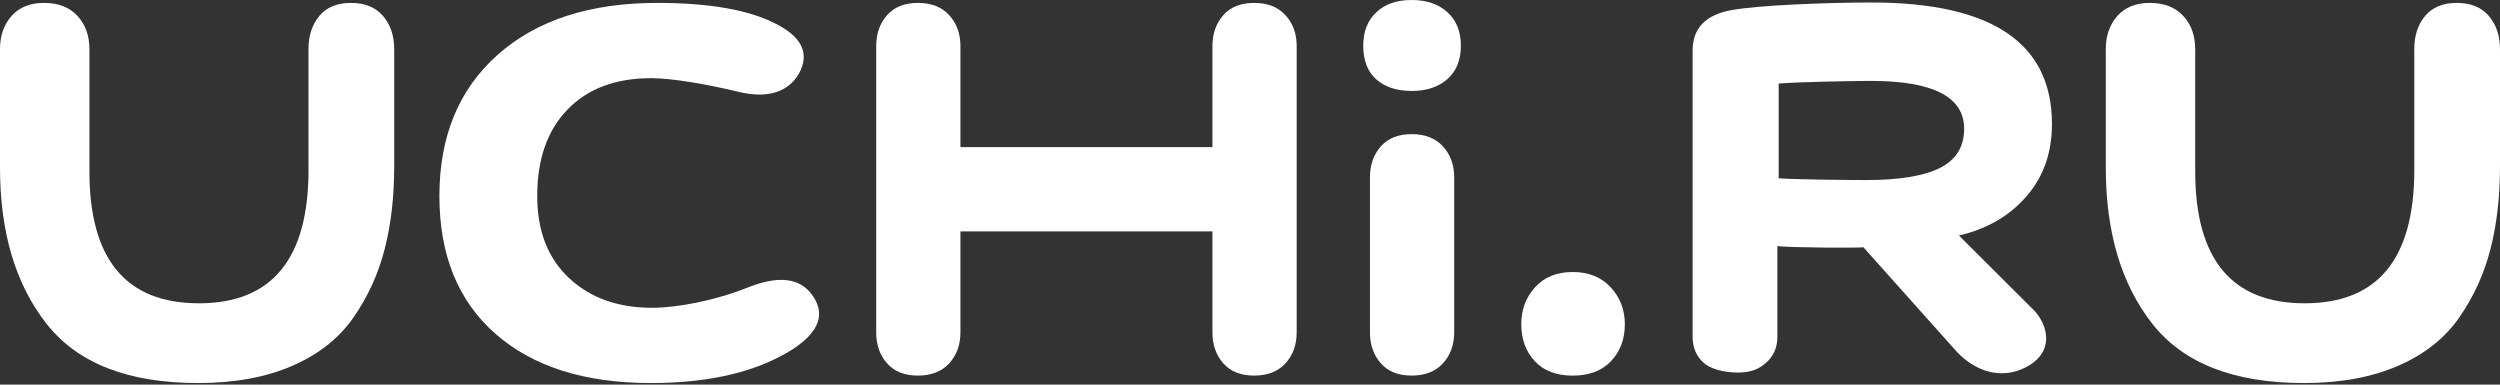
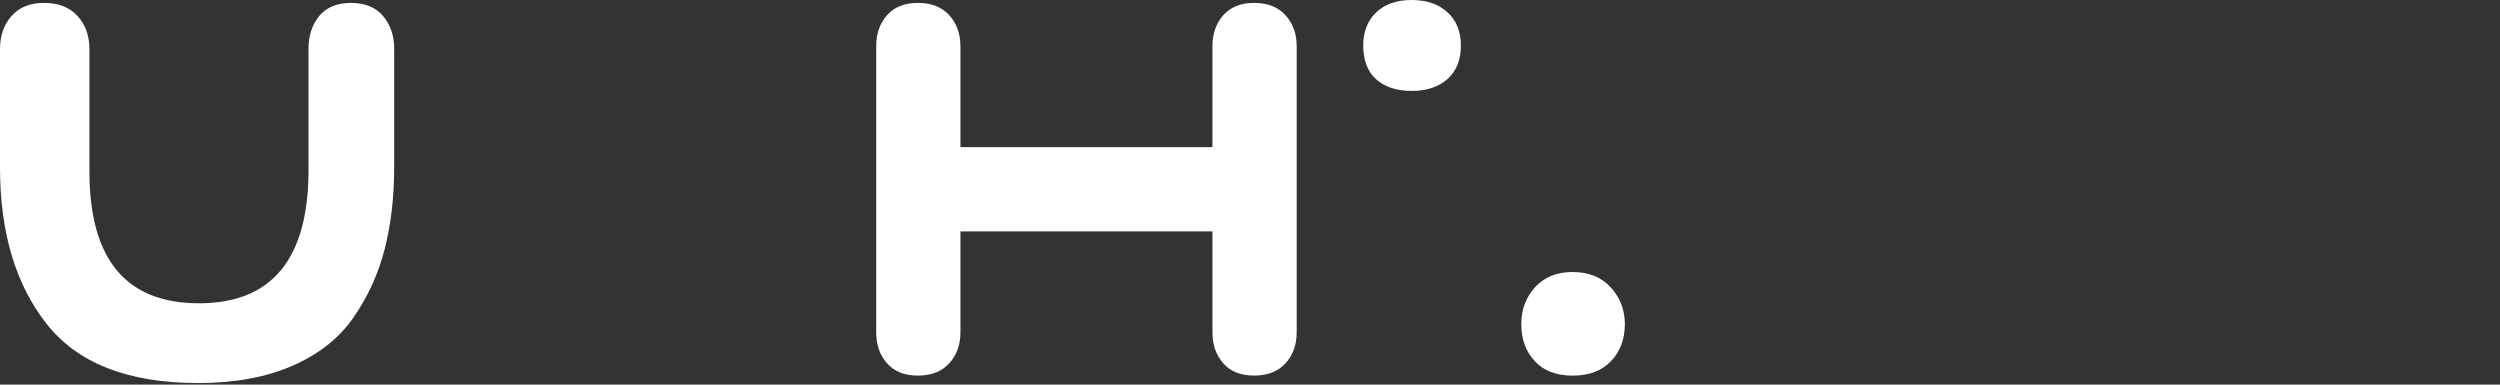
<svg xmlns="http://www.w3.org/2000/svg" width="572" height="88" viewBox="0 0 572 88" fill="none">
  <rect x="0" y="0" width="572" height="88" fill="#333333" stroke="none" />
-   <path d="M387.272 11.537C387.272 6.46 390.246 3.38 396.196 2.309C402.467 1.154 418.536 0.571 428.209 0.571C455.729 0.571 469.49 9.841 469.49 28.381C469.49 34.706 467.68 40.054 464.071 44.423C460.462 48.793 455.449 52.184 448.21 53.891L465.6 71.223C468.72 74.771 470.072 80.826 463.239 84.165C457.643 86.902 451.476 84.977 446.962 79.64L426.347 56.575C424.964 56.752 409.529 56.668 406.659 56.304V77.091C406.659 79.494 405.806 81.46 404.111 82.969C402.415 84.478 400.616 85.237 397.641 85.237C394.563 85.237 391.391 84.478 389.747 82.969C388.104 81.46 387.272 79.494 387.272 77.091V11.537ZM443.873 38.42C447.555 36.558 449.395 33.572 449.395 29.452C449.395 22.159 442.281 18.508 428.043 18.508C425.453 18.508 411.942 18.705 406.961 19.111V40.792C410.05 41.063 423.165 41.198 426.847 41.198C434.522 41.208 440.191 40.272 443.873 38.42Z" fill="white" />
  <path d="M70.579 11.246C70.579 8.177 71.401 5.649 73.055 3.651C74.709 1.664 77.121 0.665 80.304 0.665C83.487 0.665 85.931 1.664 87.637 3.651C89.342 5.638 90.195 8.166 90.195 11.246V38.015C90.195 45.058 89.457 51.435 87.98 57.116C86.503 62.807 84.111 67.998 80.814 72.722C77.517 77.445 72.857 81.107 66.835 83.718C60.813 86.329 53.647 87.64 45.347 87.64C29.32 87.64 17.754 83.125 10.65 74.084C3.547 65.043 0 53.131 0 38.358V11.246C0 8.177 0.884 5.649 2.642 3.651C4.41 1.664 6.875 0.665 10.057 0.665C13.354 0.665 15.913 1.664 17.733 3.651C19.553 5.638 20.458 8.166 20.458 11.246V39.211C20.458 59.332 28.81 69.392 45.524 69.392C62.238 69.392 70.59 59.217 70.59 38.868V11.246H70.579Z" fill="white" />
-   <path d="M552.384 11.246C552.384 8.177 553.206 5.649 554.86 3.651C556.513 1.664 558.926 0.665 562.109 0.665C565.291 0.665 567.736 1.664 569.441 3.651C571.147 5.638 572 8.166 572 11.246V38.015C572 45.058 571.262 51.435 569.785 57.116C568.308 62.807 565.916 67.998 562.618 72.722C559.321 77.445 554.662 81.107 548.64 83.718C542.618 86.329 535.452 87.64 527.152 87.64C511.124 87.64 499.559 83.125 492.455 74.084C485.351 65.043 481.805 53.131 481.805 38.358V11.246C481.805 8.177 482.689 5.649 484.446 3.651C486.215 1.664 488.679 0.665 491.862 0.665C495.159 0.665 497.718 1.664 499.538 3.651C501.358 5.638 502.263 8.166 502.263 11.246V39.211C502.263 59.332 510.615 69.392 527.329 69.392C544.043 69.392 552.395 59.217 552.395 38.868V11.246H552.384Z" fill="white" />
-   <path d="M148.908 87.64C133.764 87.64 121.918 83.885 113.369 76.383C104.819 68.882 100.534 58.364 100.534 44.829C100.534 31.19 104.986 20.412 113.889 12.515C122.792 4.608 134.96 0.665 150.385 0.665C162.304 0.665 171.342 2.257 177.52 5.441C183.553 8.51 185.3 12.317 182.783 16.864C180.401 20.953 175.773 22.69 168.898 20.984C161.742 19.277 153.765 17.883 148.991 17.883C140.858 17.883 134.482 20.276 129.854 25.052C125.225 29.827 122.916 36.423 122.916 44.839C122.916 52.798 125.329 59.051 130.176 63.597C135.012 68.144 141.357 70.422 149.21 70.422C154.816 70.422 163.573 68.83 171.426 65.647C178.155 63.035 182.929 63.597 185.727 67.353C188.951 71.671 187.547 75.822 181.525 79.806C173.371 85.029 162.502 87.64 148.908 87.64Z" fill="white" />
  <path d="M314.893 2.809C316.88 0.936 319.584 0 322.995 0C326.407 0 329.132 0.936 331.181 2.809C333.23 4.682 334.249 7.22 334.249 10.404C334.249 13.702 333.23 16.261 331.181 18.082C329.132 19.902 326.407 20.807 322.995 20.807C319.584 20.807 316.89 19.923 314.893 18.165C312.907 16.407 311.908 13.816 311.908 10.404C311.918 7.22 312.907 4.692 314.893 2.809Z" fill="white" />
  <path d="M294.123 3.485C292.417 1.612 290.035 0.665 286.957 0.665C283.889 0.665 281.527 1.602 279.884 3.485C278.23 5.357 277.409 7.719 277.409 10.559V33.666H219.747V10.559C219.747 7.719 218.894 5.357 217.189 3.485C215.483 1.612 213.101 0.665 210.023 0.665C206.954 0.665 204.593 1.602 202.95 3.485C201.296 5.357 200.475 7.719 200.475 10.559V76.051C200.475 78.891 201.296 81.252 202.95 83.125C204.593 84.998 206.954 85.934 210.023 85.934C213.091 85.934 215.483 84.998 217.189 83.125C218.894 81.252 219.747 78.891 219.747 76.051V52.944H277.409V76.051C277.409 78.891 278.23 81.252 279.884 83.125C281.527 84.998 283.889 85.934 286.957 85.934C290.025 85.934 292.417 84.998 294.123 83.125C295.828 81.252 296.681 78.891 296.681 76.051V10.559C296.681 7.719 295.828 5.357 294.123 3.485Z" fill="white" />
-   <path d="M313.447 40.584C313.447 37.744 314.269 35.382 315.922 33.51C317.566 31.637 319.927 30.69 322.995 30.69C326.063 30.69 328.456 31.627 330.161 33.51C331.867 35.382 332.72 37.744 332.72 40.584V76.04C332.72 78.88 331.867 81.242 330.161 83.115C328.456 84.987 326.074 85.934 322.995 85.934C319.927 85.934 317.566 84.998 315.922 83.115C314.269 81.242 313.447 78.88 313.447 76.04V40.584Z" fill="white" />
  <path d="M351.213 65.731C353.314 63.4 356.184 62.235 359.824 62.235C363.465 62.235 366.356 63.4 368.519 65.731C370.683 68.061 371.764 70.88 371.764 74.178C371.764 77.591 370.714 80.4 368.613 82.616C366.512 84.832 363.579 85.945 359.835 85.945C356.091 85.945 353.189 84.832 351.14 82.616C349.091 80.4 348.072 77.591 348.072 74.178C348.061 70.87 349.112 68.061 351.213 65.731Z" fill="white" />
</svg>